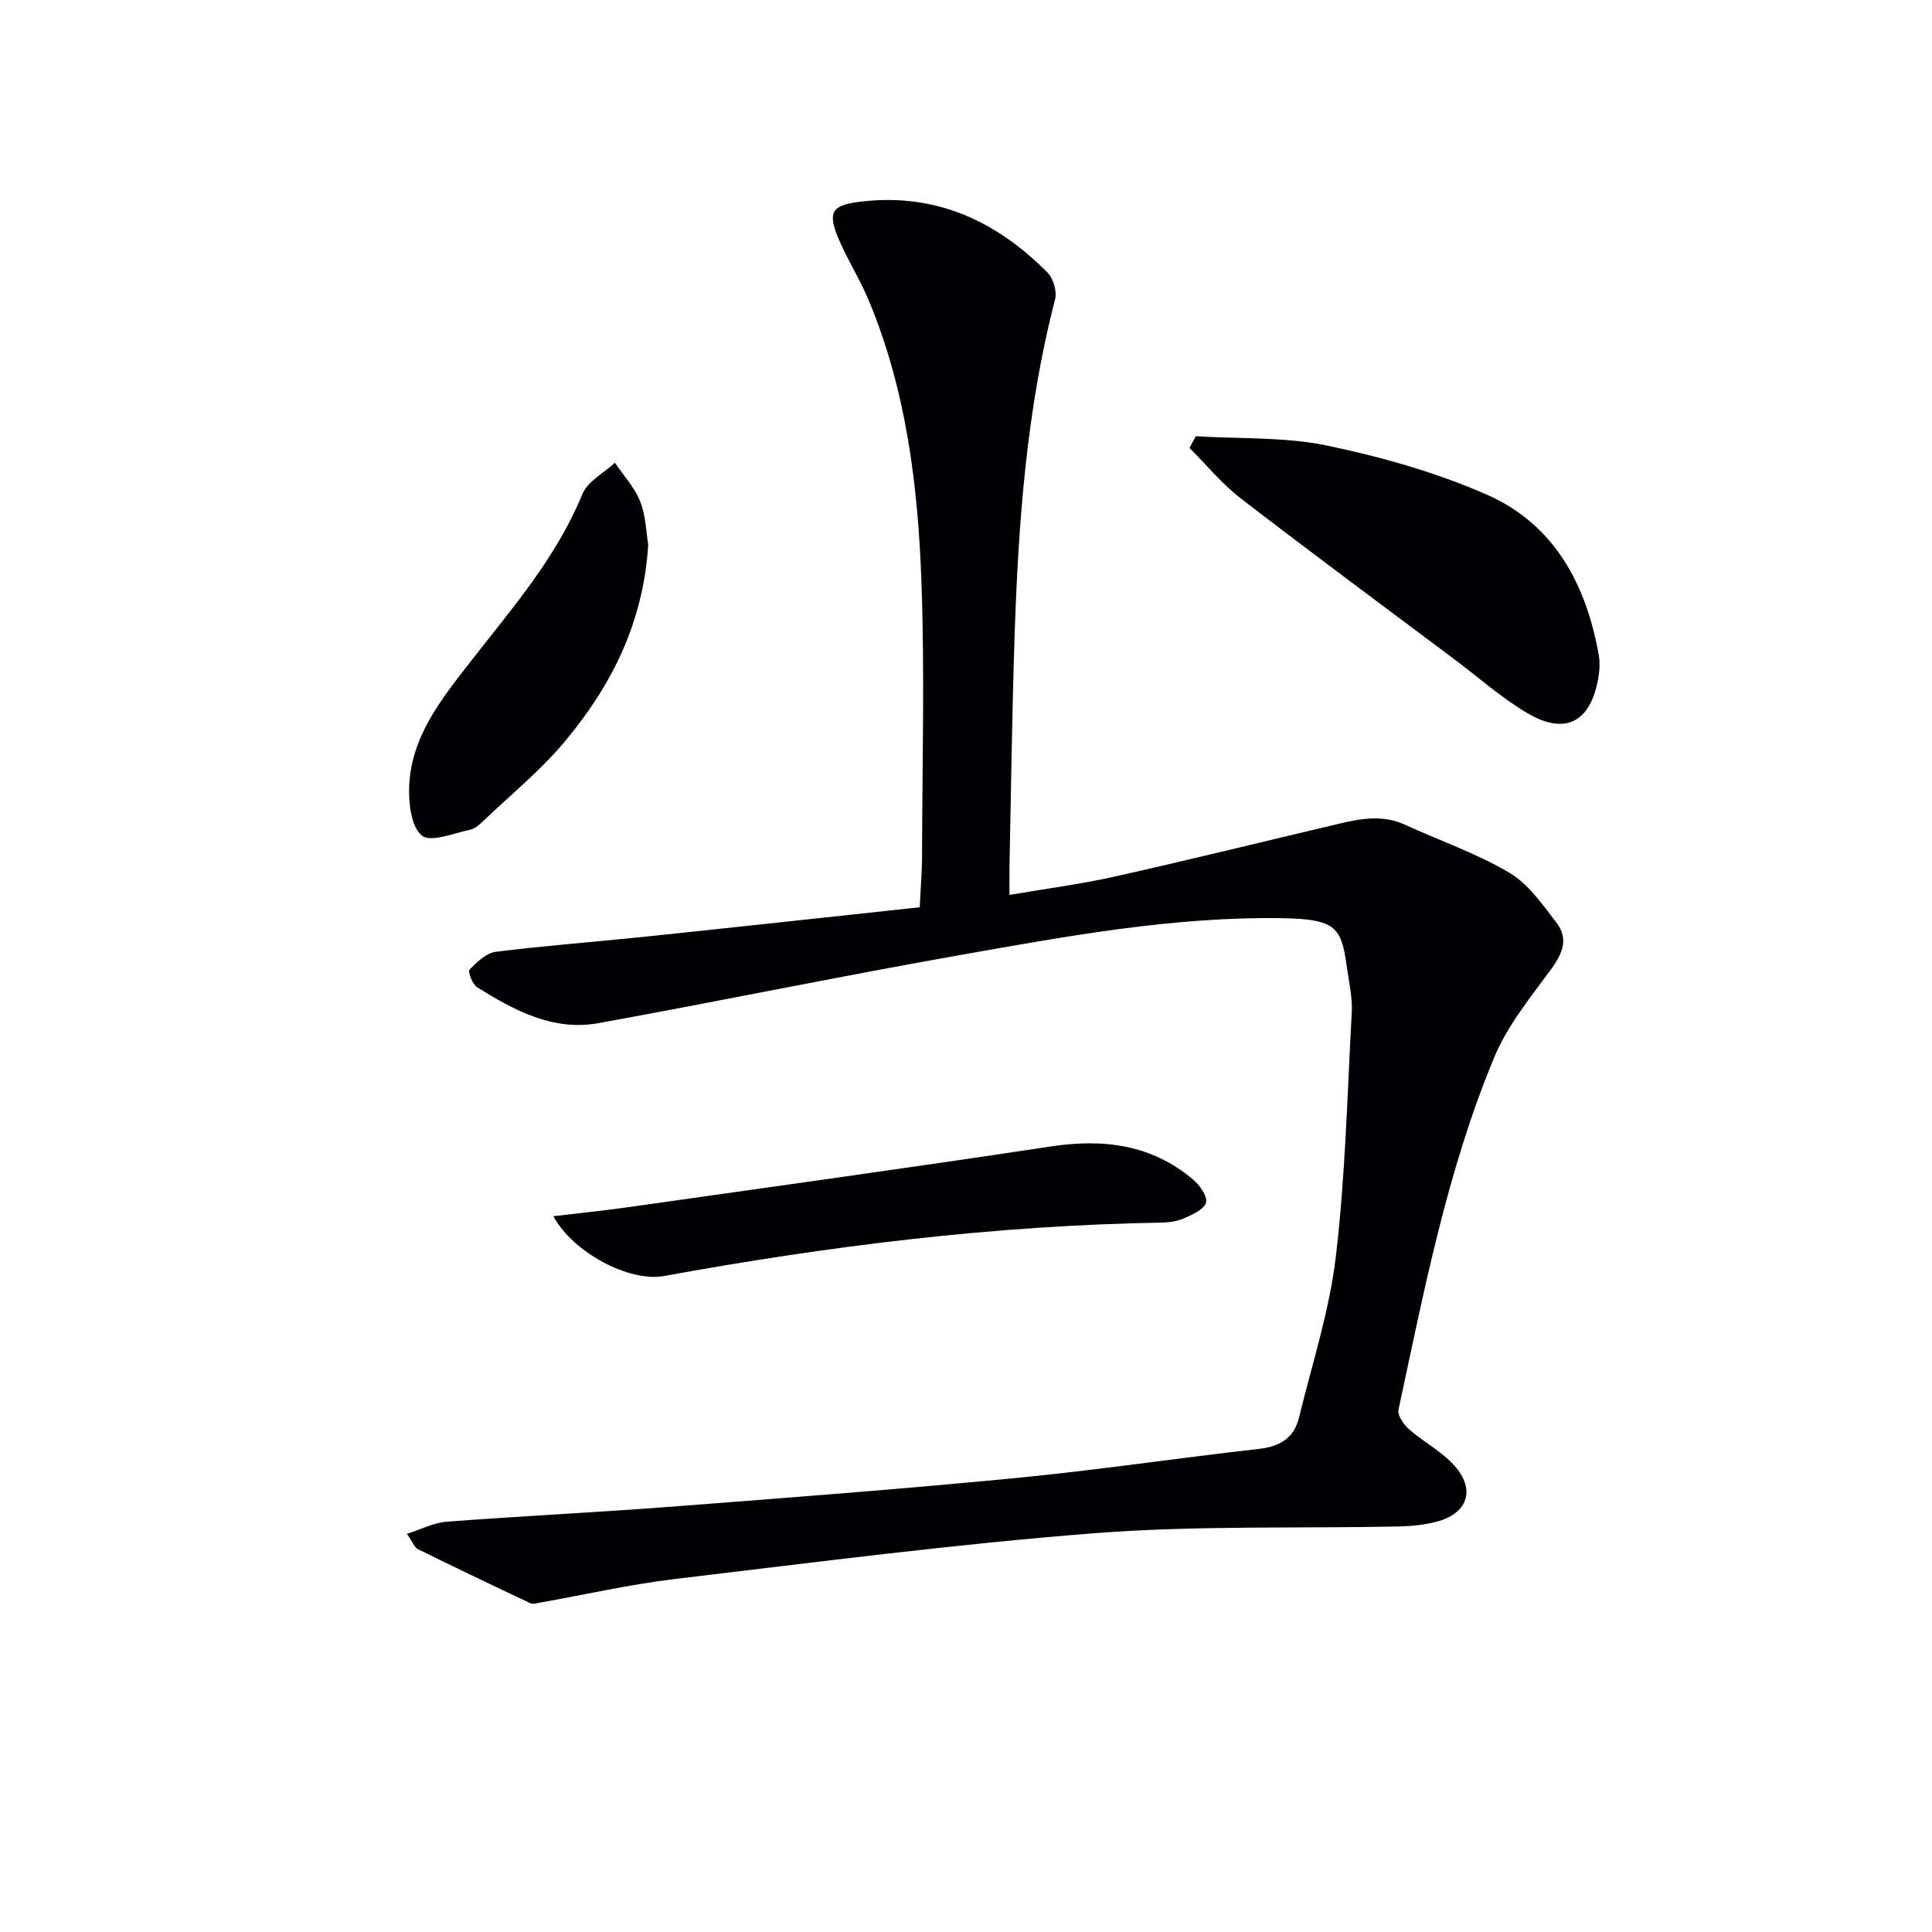
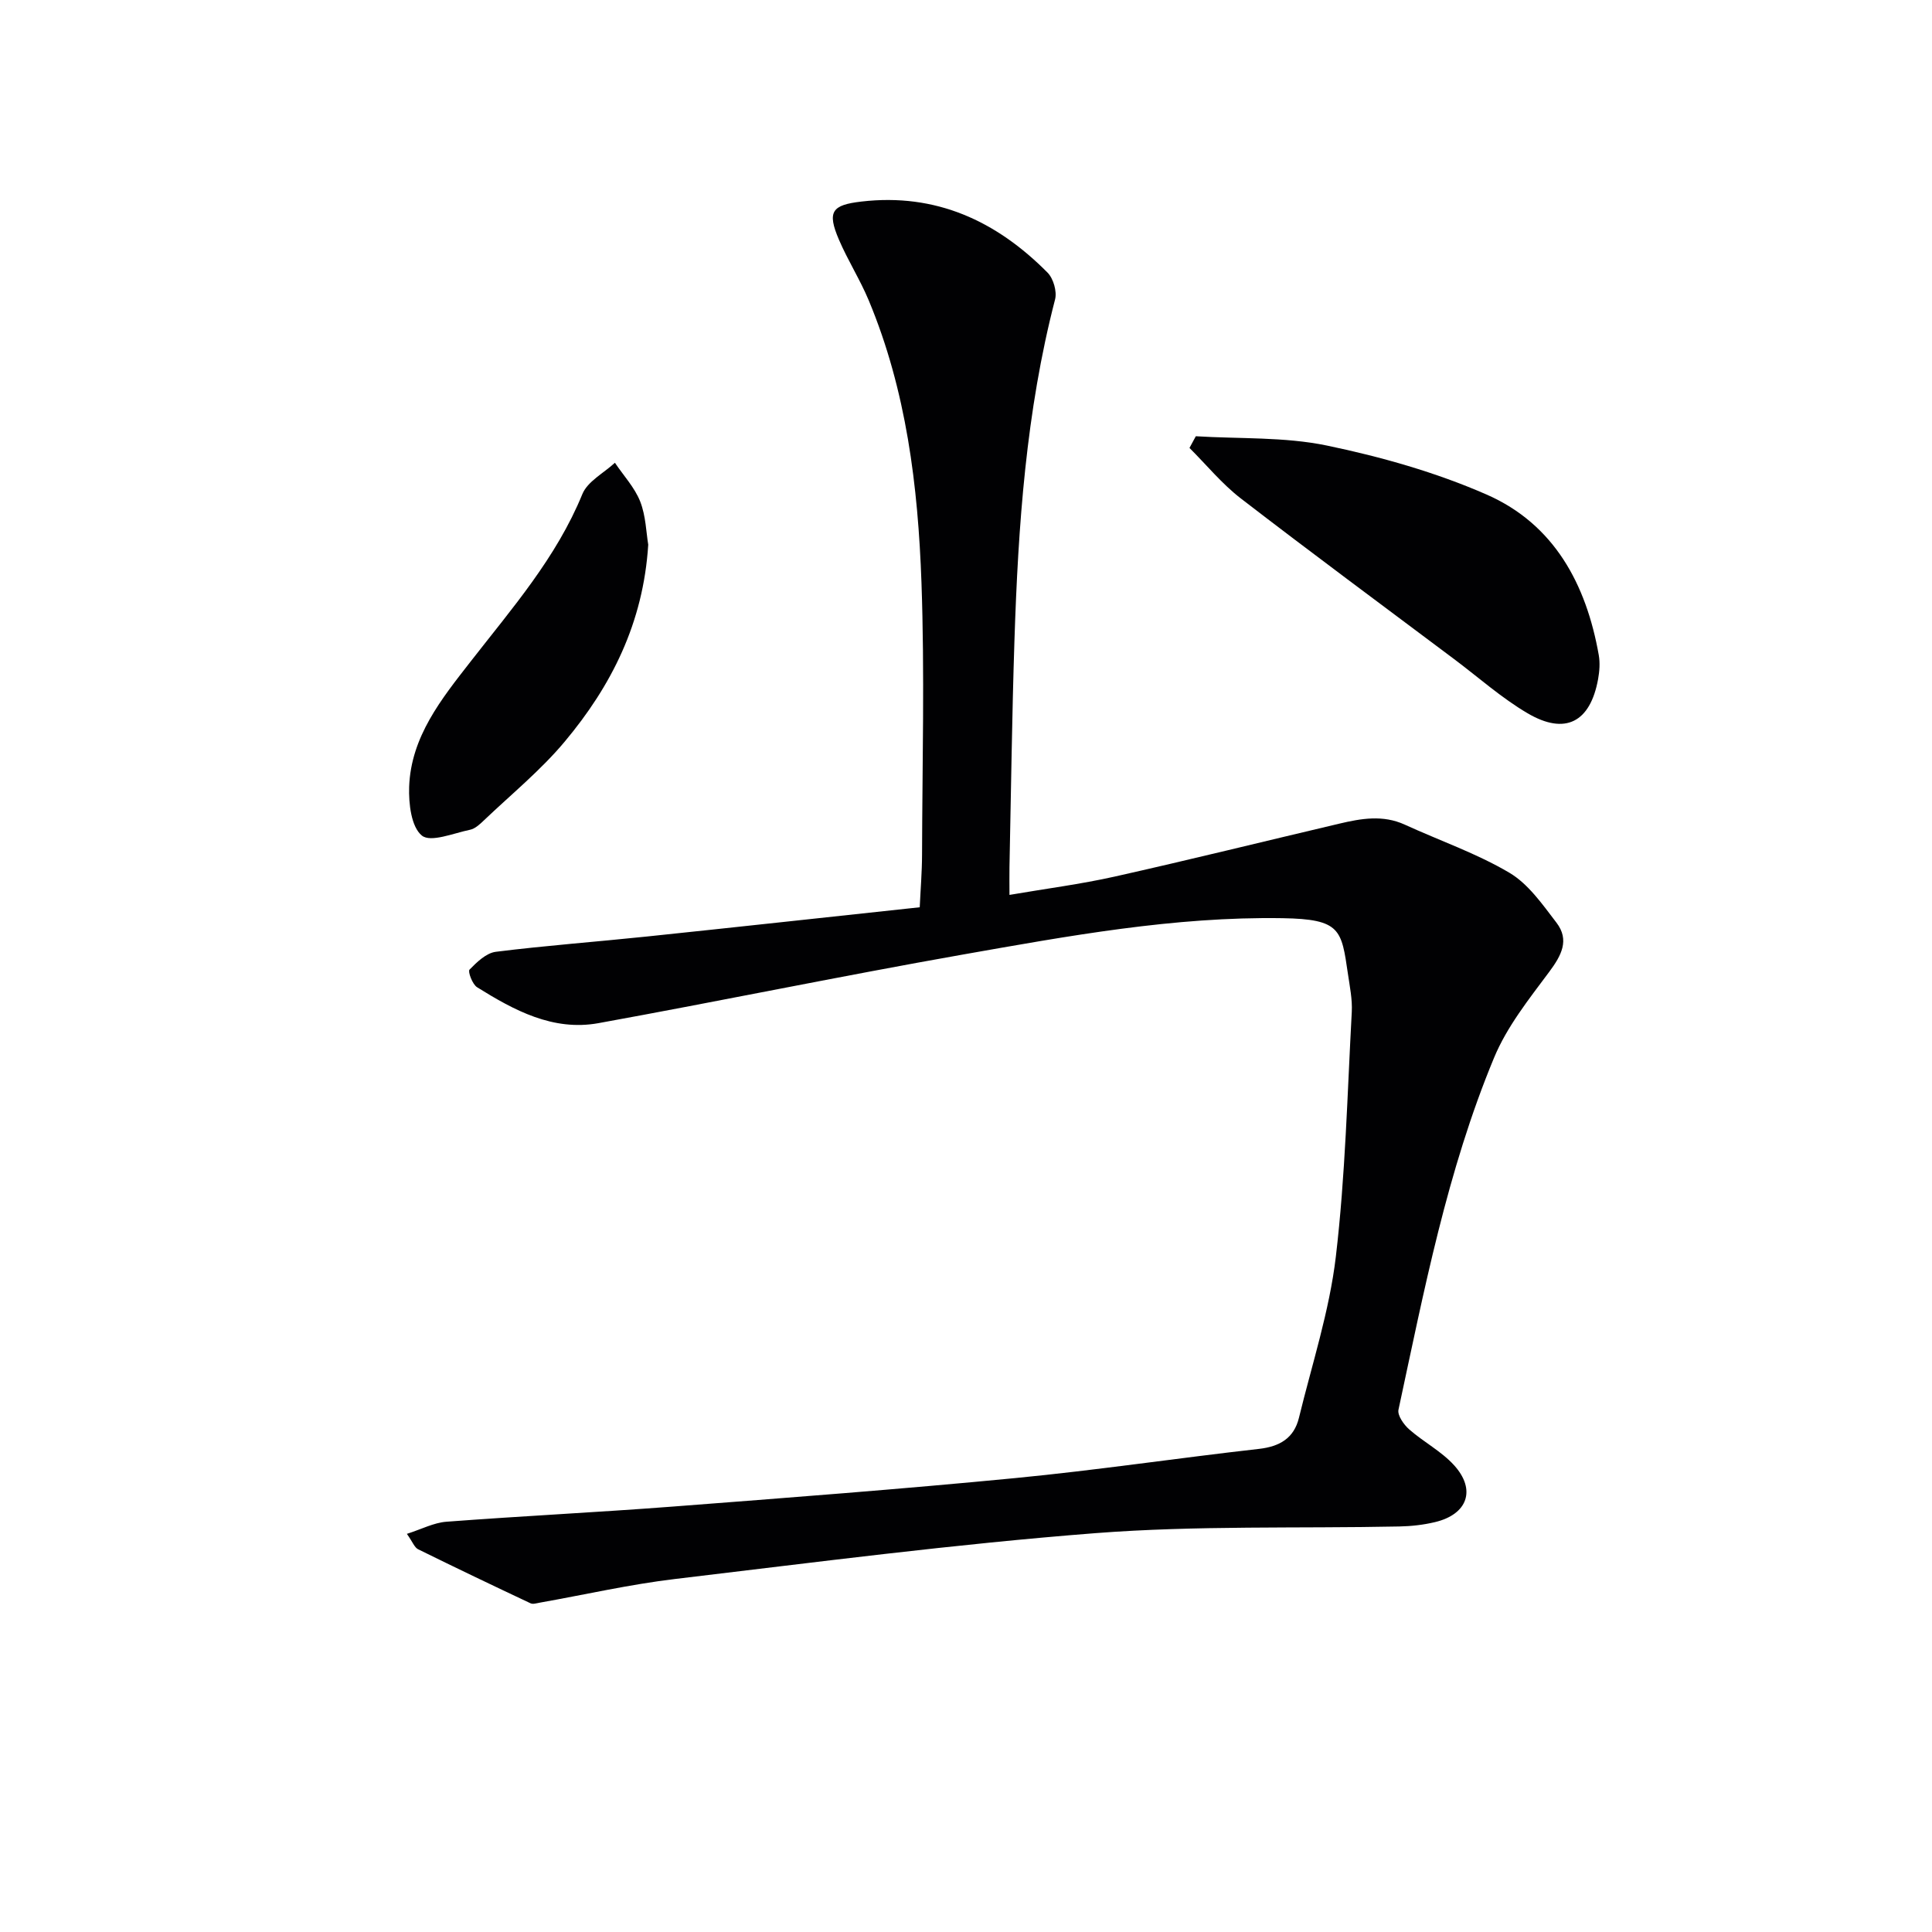
<svg xmlns="http://www.w3.org/2000/svg" enable-background="new 0 0 400 400" viewBox="0 0 400 400">
  <g fill="#010103">
    <path d="m84.24 317.57c3.06-.98 5.57-2.31 8.16-2.51 15.58-1.18 31.19-1.94 46.76-3.13 23.69-1.82 47.39-3.62 71.04-5.91 16.85-1.63 33.61-4.14 50.44-6.04 4.32-.49 7.26-2.22 8.29-6.43 2.7-11.09 6.31-22.1 7.64-33.36 1.98-16.79 2.38-33.77 3.3-50.68.14-2.61-.42-5.29-.8-7.91-1.34-9.12-1.48-11.31-13.56-11.5-22.41-.36-44.36 3.69-66.28 7.55-25.15 4.44-50.18 9.62-75.31 14.18-9.42 1.71-17.47-2.65-25.14-7.43-.98-.61-1.95-3.26-1.57-3.65 1.52-1.56 3.46-3.44 5.44-3.69 10.38-1.3 20.83-2.07 31.24-3.16 18.66-1.95 37.31-4 56.53-6.06.17-3.7.47-7.3.48-10.89.05-18.78.55-37.58-.12-56.34-.71-19.95-3.12-39.76-10.93-58.45-1.79-4.28-4.32-8.25-6.15-12.52-2.5-5.84-1.49-7.2 4.65-7.91 15.43-1.8 27.95 4.03 38.53 14.71 1.21 1.22 1.99 3.91 1.56 5.56-6.01 23.17-7.64 46.85-8.41 70.62-.51 15.63-.7 31.27-1.03 46.91-.03 1.64 0 3.29 0 5.75 7.58-1.3 14.75-2.22 21.77-3.79 15.54-3.48 31.01-7.31 46.51-10.96 4.53-1.07 9.04-1.87 13.58.21 7.22 3.31 14.83 5.93 21.62 9.94 3.94 2.32 6.88 6.58 9.77 10.35 2.75 3.59 1.03 6.78-1.49 10.17-4.21 5.65-8.77 11.37-11.43 17.79-9.72 23.39-14.49 48.24-19.79 72.88-.25 1.17 1.11 3.1 2.23 4.08 2.97 2.61 6.66 4.52 9.28 7.41 4.63 5.1 2.78 10.18-3.96 11.78-2.39.57-4.9.85-7.37.9-20.97.43-42.02-.23-62.89 1.38-29.11 2.26-58.11 6.05-87.12 9.5-9.37 1.12-18.62 3.24-27.93 4.89-.65.11-1.44.38-1.95.13-7.79-3.67-15.56-7.38-23.28-11.19-.74-.37-1.12-1.51-2.31-3.18z" />
    <path d="m247.58 90.32c9.05.56 18.32.1 27.11 1.92 11.26 2.34 22.56 5.54 33.07 10.14 14.02 6.14 20.66 18.58 23.25 33.26.28 1.6.15 3.35-.14 4.96-1.62 8.92-6.78 11.66-14.59 7.08-5.41-3.17-10.17-7.44-15.22-11.22-14.75-11.06-29.57-22.02-44.17-33.27-3.9-3.01-7.1-6.94-10.62-10.45.44-.79.88-1.61 1.31-2.42z" />
-     <path d="m114.56 251.81c5.32-.64 10.3-1.14 15.25-1.84 29.24-4.15 58.49-8.18 87.68-12.6 10.93-1.66 20.91-.45 29.54 6.86 1.36 1.15 2.98 3.4 2.67 4.72-.32 1.37-2.72 2.48-4.42 3.24-1.46.66-3.21.91-4.83.94-34.66.58-68.92 4.84-102.97 11.06-7.12 1.29-18.71-4.72-22.92-12.38z" />
    <path d="m134.21 112.77c-1.02 16.23-7.66 29.26-17.28 40.76-4.97 5.95-11.1 10.94-16.74 16.32-.83.79-1.81 1.72-2.86 1.94-3.4.7-8.14 2.69-9.98 1.21-2.21-1.78-2.76-6.63-2.64-10.1.37-10.39 6.72-18.23 12.73-25.94 8.56-11 17.74-21.48 23.13-34.66 1.08-2.64 4.43-4.35 6.74-6.49 1.79 2.66 4.09 5.12 5.24 8.03 1.17 3 1.24 6.45 1.66 8.93z" />
  </g>
</svg>